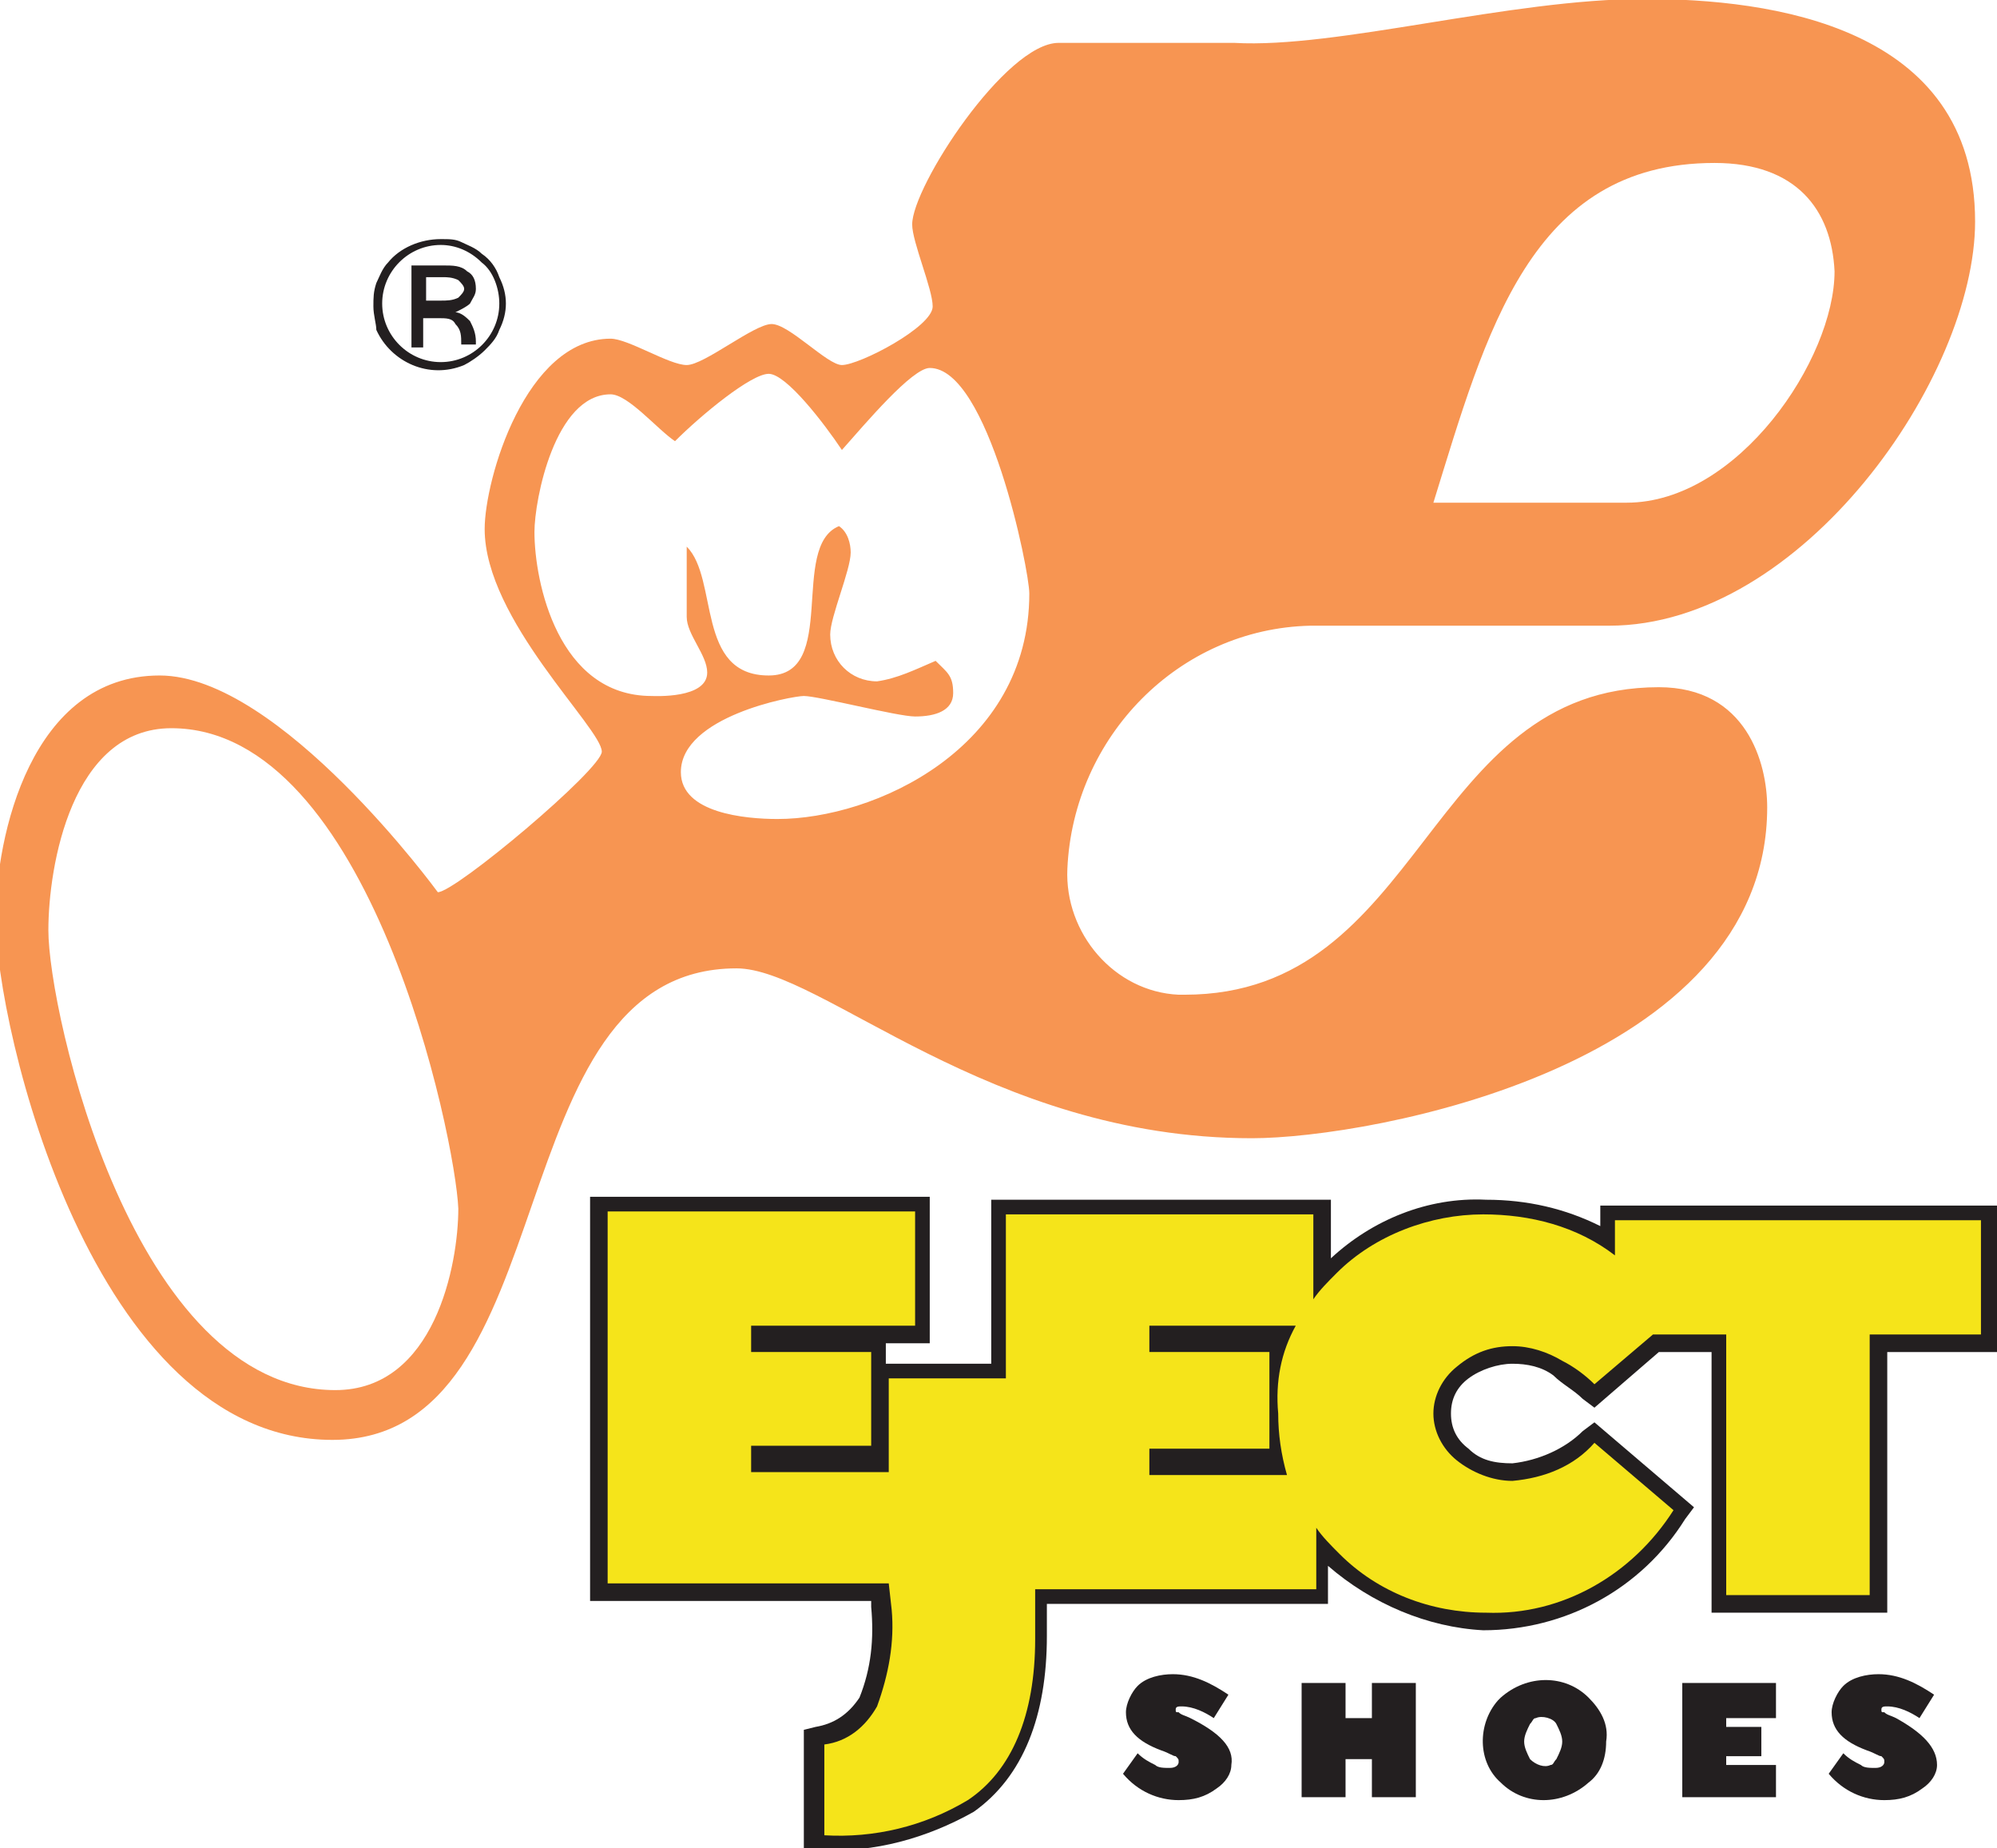
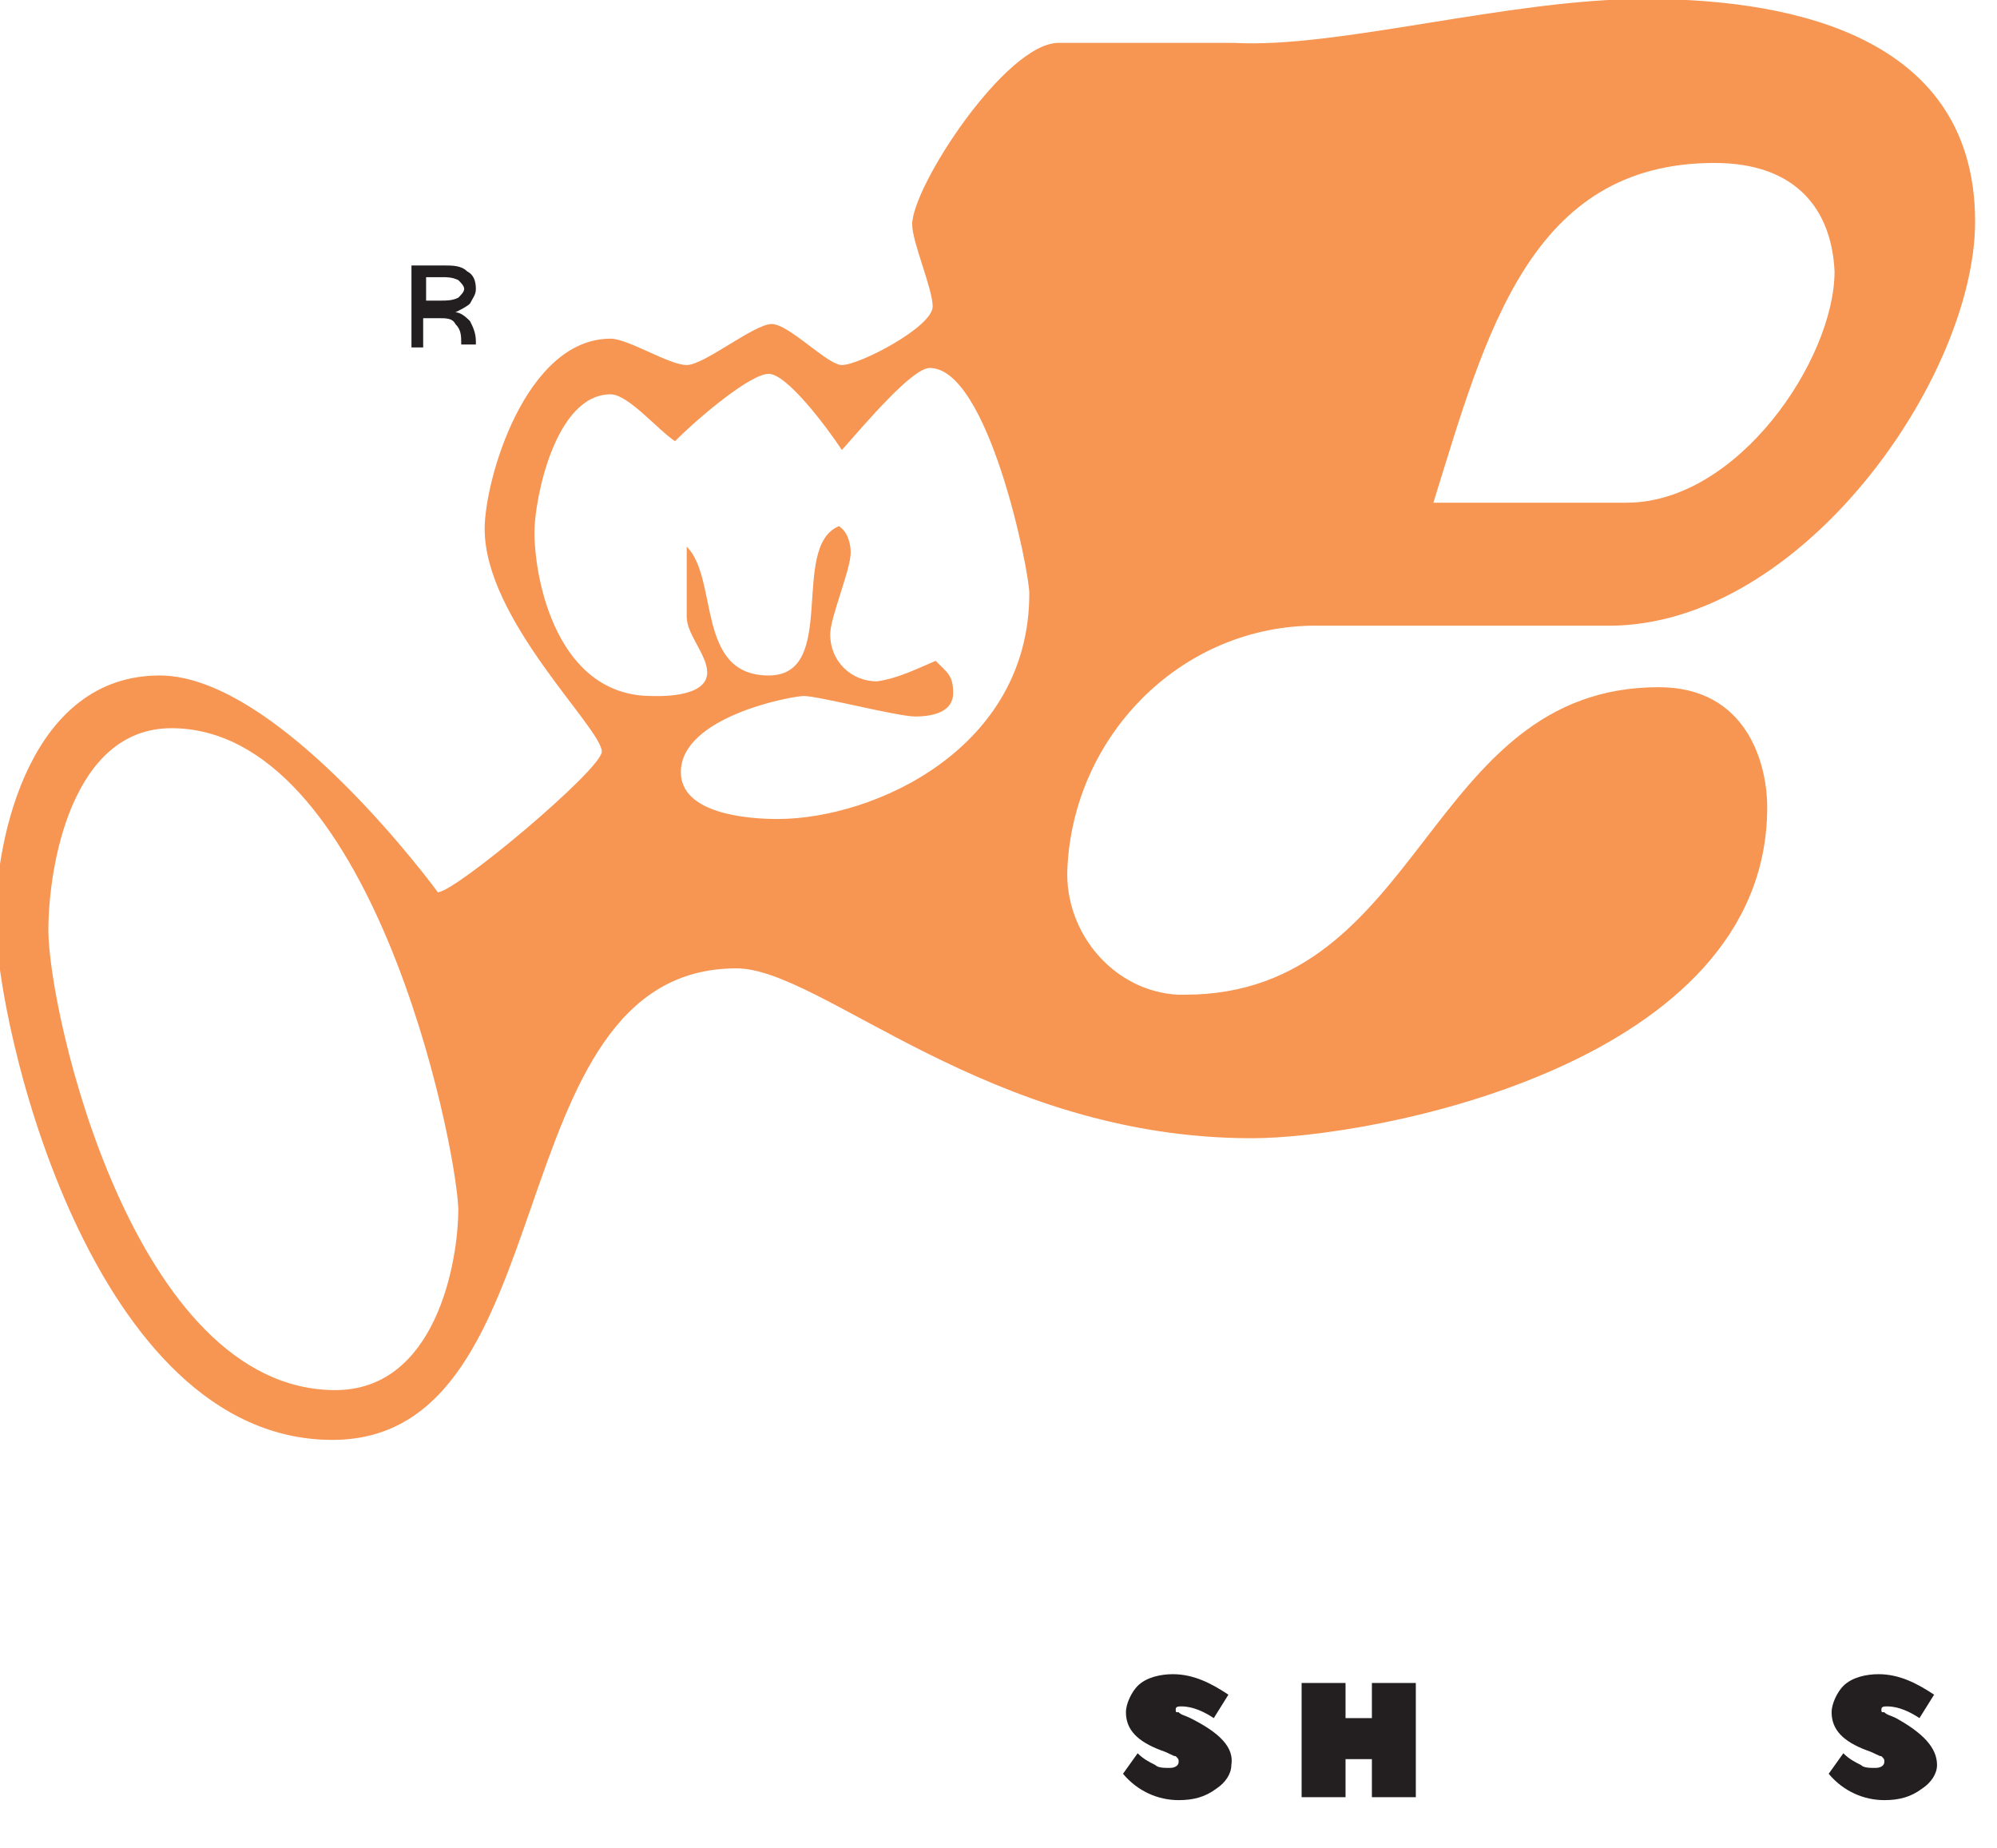
<svg xmlns="http://www.w3.org/2000/svg" version="1.1" id="レイヤー_1" x="0px" y="0px" viewBox="0 0 68.2 63.1" style="enable-background:new 0 0 68.2 63.1;" xml:space="preserve">
  <style type="text/css">
	.st0{fill:#F79552;}
	.st1{fill:#231F20;}
	.st2{fill:#F5E41A;}
</style>
  <g id="グループ_861" transform="translate(-174.948 -87.236)">
    <path id="パス_2430" class="st0" d="M231.1,87.2c4.3,0,11.3,0.9,11.3,7.6c0,5.3-5.9,13.8-12.5,13.8h-10.2   c-4.5,0.1-8.1,3.8-8.3,8.3c-0.1,2.2,1.6,4.2,3.8,4.3c0.1,0,0.2,0,0.2,0c8.2,0,8.2-10.5,16.2-10.5c3,0,3.7,2.6,3.7,4.1   c0,8.8-13.5,11.3-17.6,11.3c-9,0-14.7-5.8-17.6-5.8c-8.3,0-5.7,16.1-13.8,16.1c-8.2,0-11.5-14.1-11.5-17.8c0-2.8,1.2-8.3,5.6-8.3   c4.1,0,9.5,7.4,9.5,7.4c0.6,0,5.6-4.2,5.6-4.8c0-0.8-4-4.5-4-7.6c0-1.7,1.4-6.5,4.3-6.5c0.6,0,2,0.9,2.6,0.9s2.3-1.4,2.9-1.4   s1.9,1.4,2.4,1.4c0.6,0,3.1-1.3,3.1-2c0-0.6-0.7-2.2-0.7-2.8c0-1.3,3.2-6.2,5-6.2h6C220.6,88.9,226.5,87.2,231.1,87.2 M180.8,112.1   c-3.4,0-4.2,4.7-4.2,6.9c0,2.8,2.9,15.7,9.8,15.7c3.4,0,4.2-4.3,4.2-6.2C190.5,126.1,187.6,112.1,180.8,112.1z M206.7,99.8   c-0.6,0-2.2,1.9-3,2.8c-0.6-0.9-1.9-2.6-2.5-2.6s-2.3,1.4-3.2,2.3c-0.6-0.4-1.6-1.6-2.2-1.6c-1.9,0-2.6,3.6-2.6,4.7   c0,1.7,0.8,5.6,4,5.6c0.1,0,1.9,0.1,1.9-0.8c0-0.6-0.7-1.3-0.7-1.9v-2.4c1.1,1.1,0.3,4.4,2.8,4.4c2.4,0,0.7-4.4,2.4-5.1   c0.3,0.2,0.4,0.6,0.4,0.9c0,0.6-0.7,2.2-0.7,2.8c0,0.9,0.7,1.6,1.6,1.6c0,0,0,0,0,0c0.7-0.1,1.3-0.4,2-0.7c0.4,0.4,0.6,0.5,0.6,1.1   c0,0.6-0.6,0.8-1.3,0.8c-0.6,0-3.3-0.7-3.8-0.7c-0.4,0-4.2,0.7-4.2,2.6c0,1.4,2.2,1.6,3.3,1.6c3.3,0,8.6-2.4,8.6-7.7   C210.1,106.7,208.7,99.8,206.7,99.8z M233.5,92.8c-6.3,0-7.8,5.8-9.6,11.6h6.6c3.8,0,7.1-4.9,7.1-7.9   C237.5,94.4,236.3,92.8,233.5,92.8L233.5,92.8z" />
    <path id="パス_2431" class="st1" d="M189,96.3h1.1c0.3,0,0.6,0,0.8,0.2c0.2,0.1,0.3,0.3,0.3,0.6c0,0.2-0.1,0.3-0.2,0.5   c-0.1,0.1-0.3,0.2-0.5,0.3c0.2,0,0.4,0.2,0.5,0.3c0.1,0.2,0.2,0.4,0.2,0.7v0.1h-0.5c0-0.3,0-0.5-0.2-0.7c-0.1-0.2-0.3-0.2-0.6-0.2   h-0.5v1H189V96.3 M189.5,96.7v0.8h0.5c0.2,0,0.4,0,0.6-0.1c0.1-0.1,0.2-0.2,0.2-0.3c0-0.1-0.1-0.2-0.2-0.3   c-0.2-0.1-0.4-0.1-0.5-0.1L189.5,96.7z" />
-     <path id="パス_2432" class="st1" d="M220.3,140.7v1.3h-9.6v1.1c0,2.7-0.8,4.8-2.5,6c-1.6,0.9-3.4,1.4-5.2,1.3l-0.6,0v-4.1   l0.4-0.1c0.6-0.1,1.1-0.4,1.5-1c0.4-1,0.5-2,0.4-3.1v-0.2h-9.6v-13.8h11.6v5h-1.5v0.7h3.6v-5.6h11.6v2c1.4-1.3,3.3-2.1,5.3-2   c1.4,0,2.7,0.3,3.9,0.9v-0.7h13.6v5h-3.8v8.9h-6v-8.9h-1.8l-2.2,1.9l-0.4-0.3c-0.3-0.3-0.7-0.5-1-0.8c-0.4-0.3-0.9-0.4-1.4-0.4   c-0.5,0-1.1,0.2-1.5,0.5c-0.4,0.3-0.6,0.7-0.6,1.2c0,0.5,0.2,0.9,0.6,1.2c0.4,0.4,0.9,0.5,1.5,0.5c0.9-0.1,1.8-0.5,2.4-1.1l0.4-0.3   l3.4,2.9l-0.3,0.4c-1.5,2.4-4.1,3.8-6.9,3.8C223.7,142.8,221.8,142,220.3,140.7" />
-     <path id="パス_2433" class="st1" d="M187.7,97.7c0-0.3,0-0.5,0.1-0.8c0.1-0.2,0.2-0.5,0.4-0.7c0.4-0.5,1.1-0.8,1.8-0.8   c0.3,0,0.5,0,0.7,0.1c0.2,0.1,0.5,0.2,0.7,0.4c0.3,0.2,0.5,0.5,0.6,0.8c0.3,0.6,0.3,1.2,0,1.8c-0.1,0.3-0.3,0.5-0.5,0.7   c-0.2,0.2-0.5,0.4-0.7,0.5c-1.2,0.5-2.5-0.1-3-1.2C187.8,98.3,187.7,98,187.7,97.7 M190,95.6c-1.1,0-2,0.9-2,2c0,1.1,0.9,2,2,2   s2-0.9,2-2c0-0.5-0.2-1.1-0.6-1.4C191,95.8,190.5,95.6,190,95.6L190,95.6z" />
-     <path id="パス_2434" class="st2" d="M205.3,141.3h-9.6v-12.7h10.5v3.9h-5.6v0.9h4.1v3.2h-4.1v0.9h4.7v-3.2h4v-5.6h10.5v2.9   c0.2-0.3,0.5-0.6,0.8-0.9c1.3-1.3,3.2-2,5-2c1.6,0,3.2,0.4,4.5,1.4v-1.2h12.5v3.9h-3.8v8.9h-4.9v-8.9h-2.5l-2,1.7   c-0.3-0.3-0.7-0.6-1.1-0.8c-0.5-0.3-1.1-0.5-1.7-0.5c-0.7,0-1.3,0.2-1.9,0.7c-0.5,0.4-0.8,1-0.8,1.6c0,0.6,0.3,1.2,0.8,1.6   c0.5,0.4,1.2,0.7,1.9,0.7c1.1-0.1,2.1-0.5,2.8-1.3l2.7,2.3c-1.4,2.2-3.8,3.6-6.4,3.5c-1.9,0-3.7-0.7-5-2c-0.3-0.3-0.6-0.6-0.8-0.9   v2.1h-9.6v1.7c0,2.6-0.8,4.5-2.3,5.5c-1.5,0.9-3.2,1.3-4.9,1.2v-3.1c0.8-0.1,1.4-0.6,1.8-1.3c0.4-1.1,0.6-2.2,0.5-3.3L205.3,141.3    M219.2,132.5h-5v0.9h4.1v3.3h-4.1v0.9h4.7c-0.2-0.7-0.3-1.4-0.3-2.1C218.5,134.4,218.7,133.4,219.2,132.5L219.2,132.5z" />
    <path id="パス_2435" class="st1" d="M241.1,147.5c0,0.3-0.2,0.6-0.5,0.8c-0.4,0.3-0.8,0.4-1.3,0.4c-0.7,0-1.4-0.3-1.9-0.9   l0.5-0.7c0.2,0.2,0.4,0.3,0.6,0.4c0.1,0.1,0.3,0.1,0.5,0.1c0.2,0,0.3-0.1,0.3-0.2c0-0.1,0-0.1-0.1-0.2c-0.1,0-0.2-0.1-0.5-0.2   c-0.8-0.3-1.2-0.7-1.2-1.3c0-0.3,0.2-0.7,0.4-0.9c0.3-0.3,0.8-0.4,1.2-0.4c0.7,0,1.3,0.3,1.9,0.7l-0.5,0.8   c-0.3-0.2-0.7-0.4-1.1-0.4c-0.1,0-0.2,0-0.2,0.1c0,0.1,0,0.1,0.1,0.1c0.1,0.1,0.2,0.1,0.4,0.2C240.6,146.4,241.1,146.9,241.1,147.5   " />
-     <path id="パス_2436" class="st1" d="M229.8,146.7c0,0.6-0.2,1.1-0.6,1.4c-0.9,0.8-2.2,0.8-3,0c-0.8-0.7-0.8-2-0.1-2.8   c0,0,0.1-0.1,0.1-0.1c0.9-0.8,2.2-0.8,3,0C229.6,145.6,229.9,146.1,229.8,146.7 M228.3,146.7c0-0.2-0.1-0.4-0.2-0.6   c-0.1-0.2-0.5-0.3-0.7-0.2c-0.1,0-0.1,0.1-0.2,0.2c-0.1,0.2-0.2,0.4-0.2,0.6c0,0.2,0.1,0.4,0.2,0.6c0.2,0.2,0.5,0.3,0.7,0.2   c0.1,0,0.1-0.1,0.2-0.2C228.2,147.1,228.3,146.9,228.3,146.7L228.3,146.7z" />
    <path id="パス_2437" class="st1" d="M217,147.5c0,0.3-0.2,0.6-0.5,0.8c-0.4,0.3-0.8,0.4-1.3,0.4c-0.7,0-1.4-0.3-1.9-0.9l0.5-0.7   c0.2,0.2,0.4,0.3,0.6,0.4c0.1,0.1,0.3,0.1,0.5,0.1c0.2,0,0.3-0.1,0.3-0.2c0-0.1,0-0.1-0.1-0.2c-0.1,0-0.2-0.1-0.5-0.2   c-0.8-0.3-1.2-0.7-1.2-1.3c0-0.3,0.2-0.7,0.4-0.9c0.3-0.3,0.8-0.4,1.2-0.4c0.7,0,1.3,0.3,1.9,0.7l-0.5,0.8   c-0.3-0.2-0.7-0.4-1.1-0.4c-0.1,0-0.2,0-0.2,0.1c0,0.1,0,0.1,0.1,0.1c0.1,0.1,0.2,0.1,0.4,0.2C216.6,146.4,217.1,146.9,217,147.5" />
    <path id="パス_2438" class="st1" d="M223.3,148.6h-1.5v-1.3h-0.9v1.3h-1.5v-3.9h1.5v1.2h0.9v-1.2h1.5V148.6" />
-     <path id="パス_2439" class="st1" d="M235.6,148.6h-3.2v-3.9h3.2v1.2h-1.7v0.3h1.2v1h-1.2v0.3h1.7V148.6" />
  </g>
</svg>